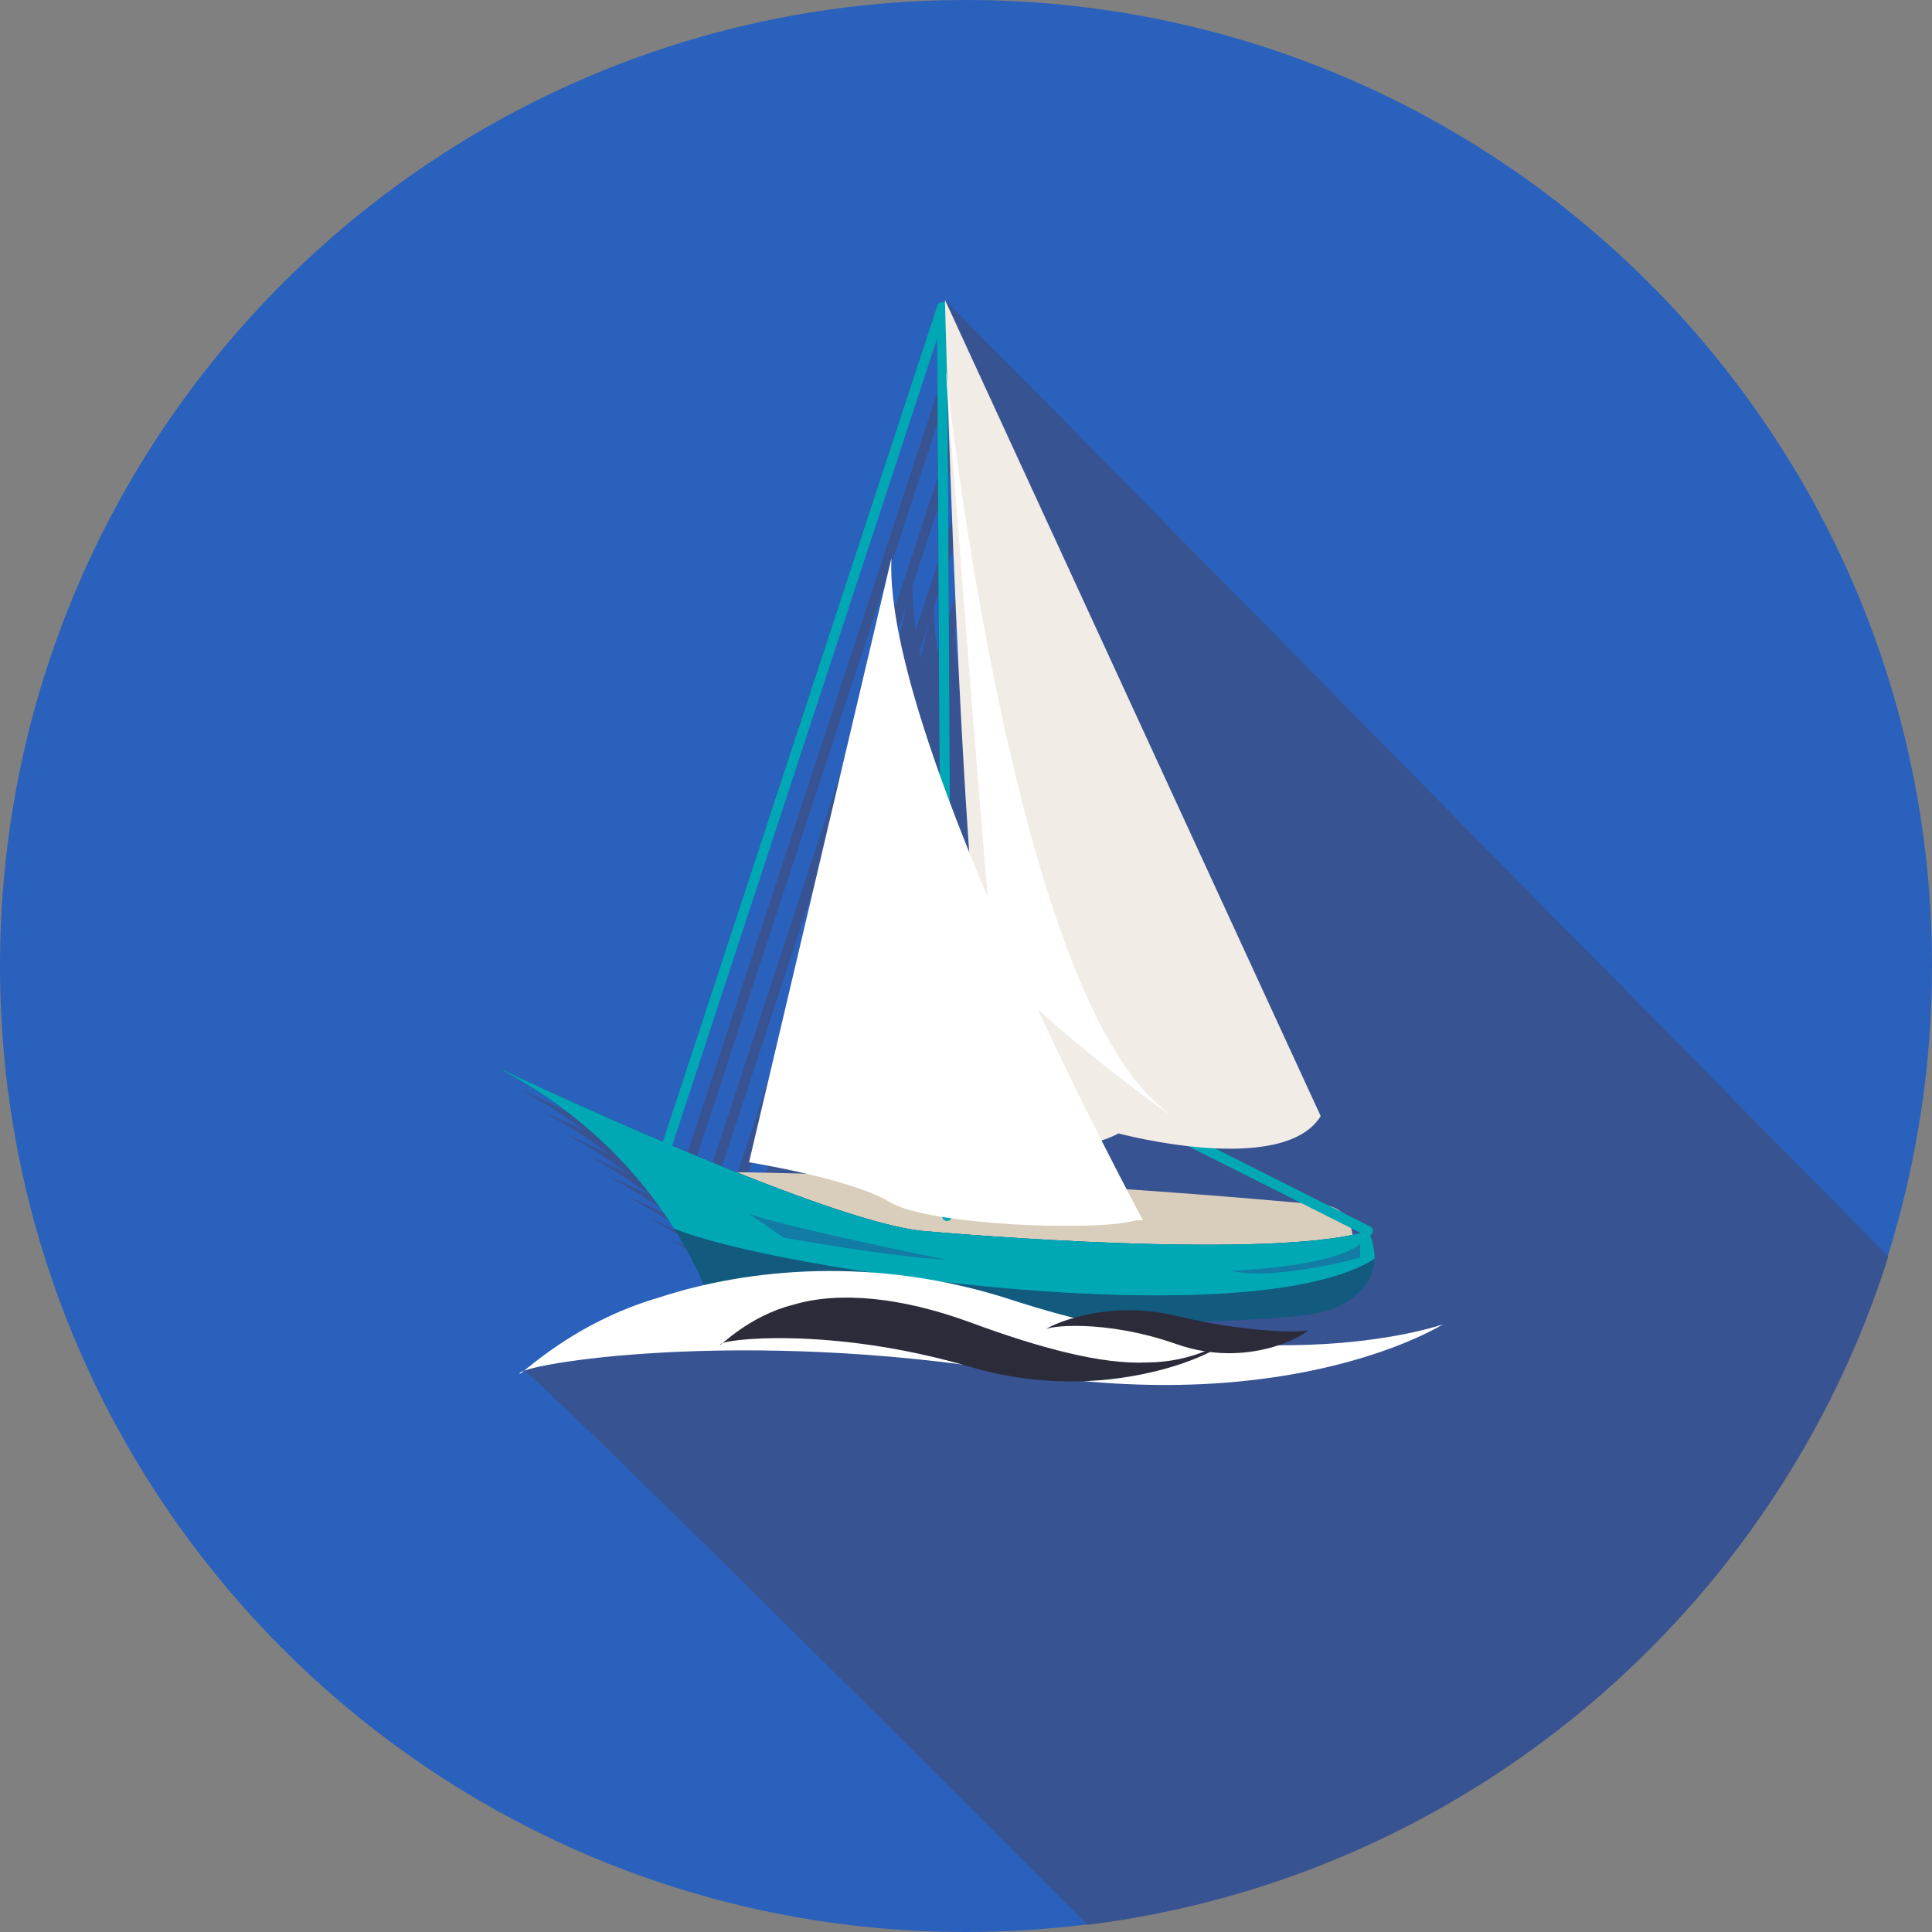
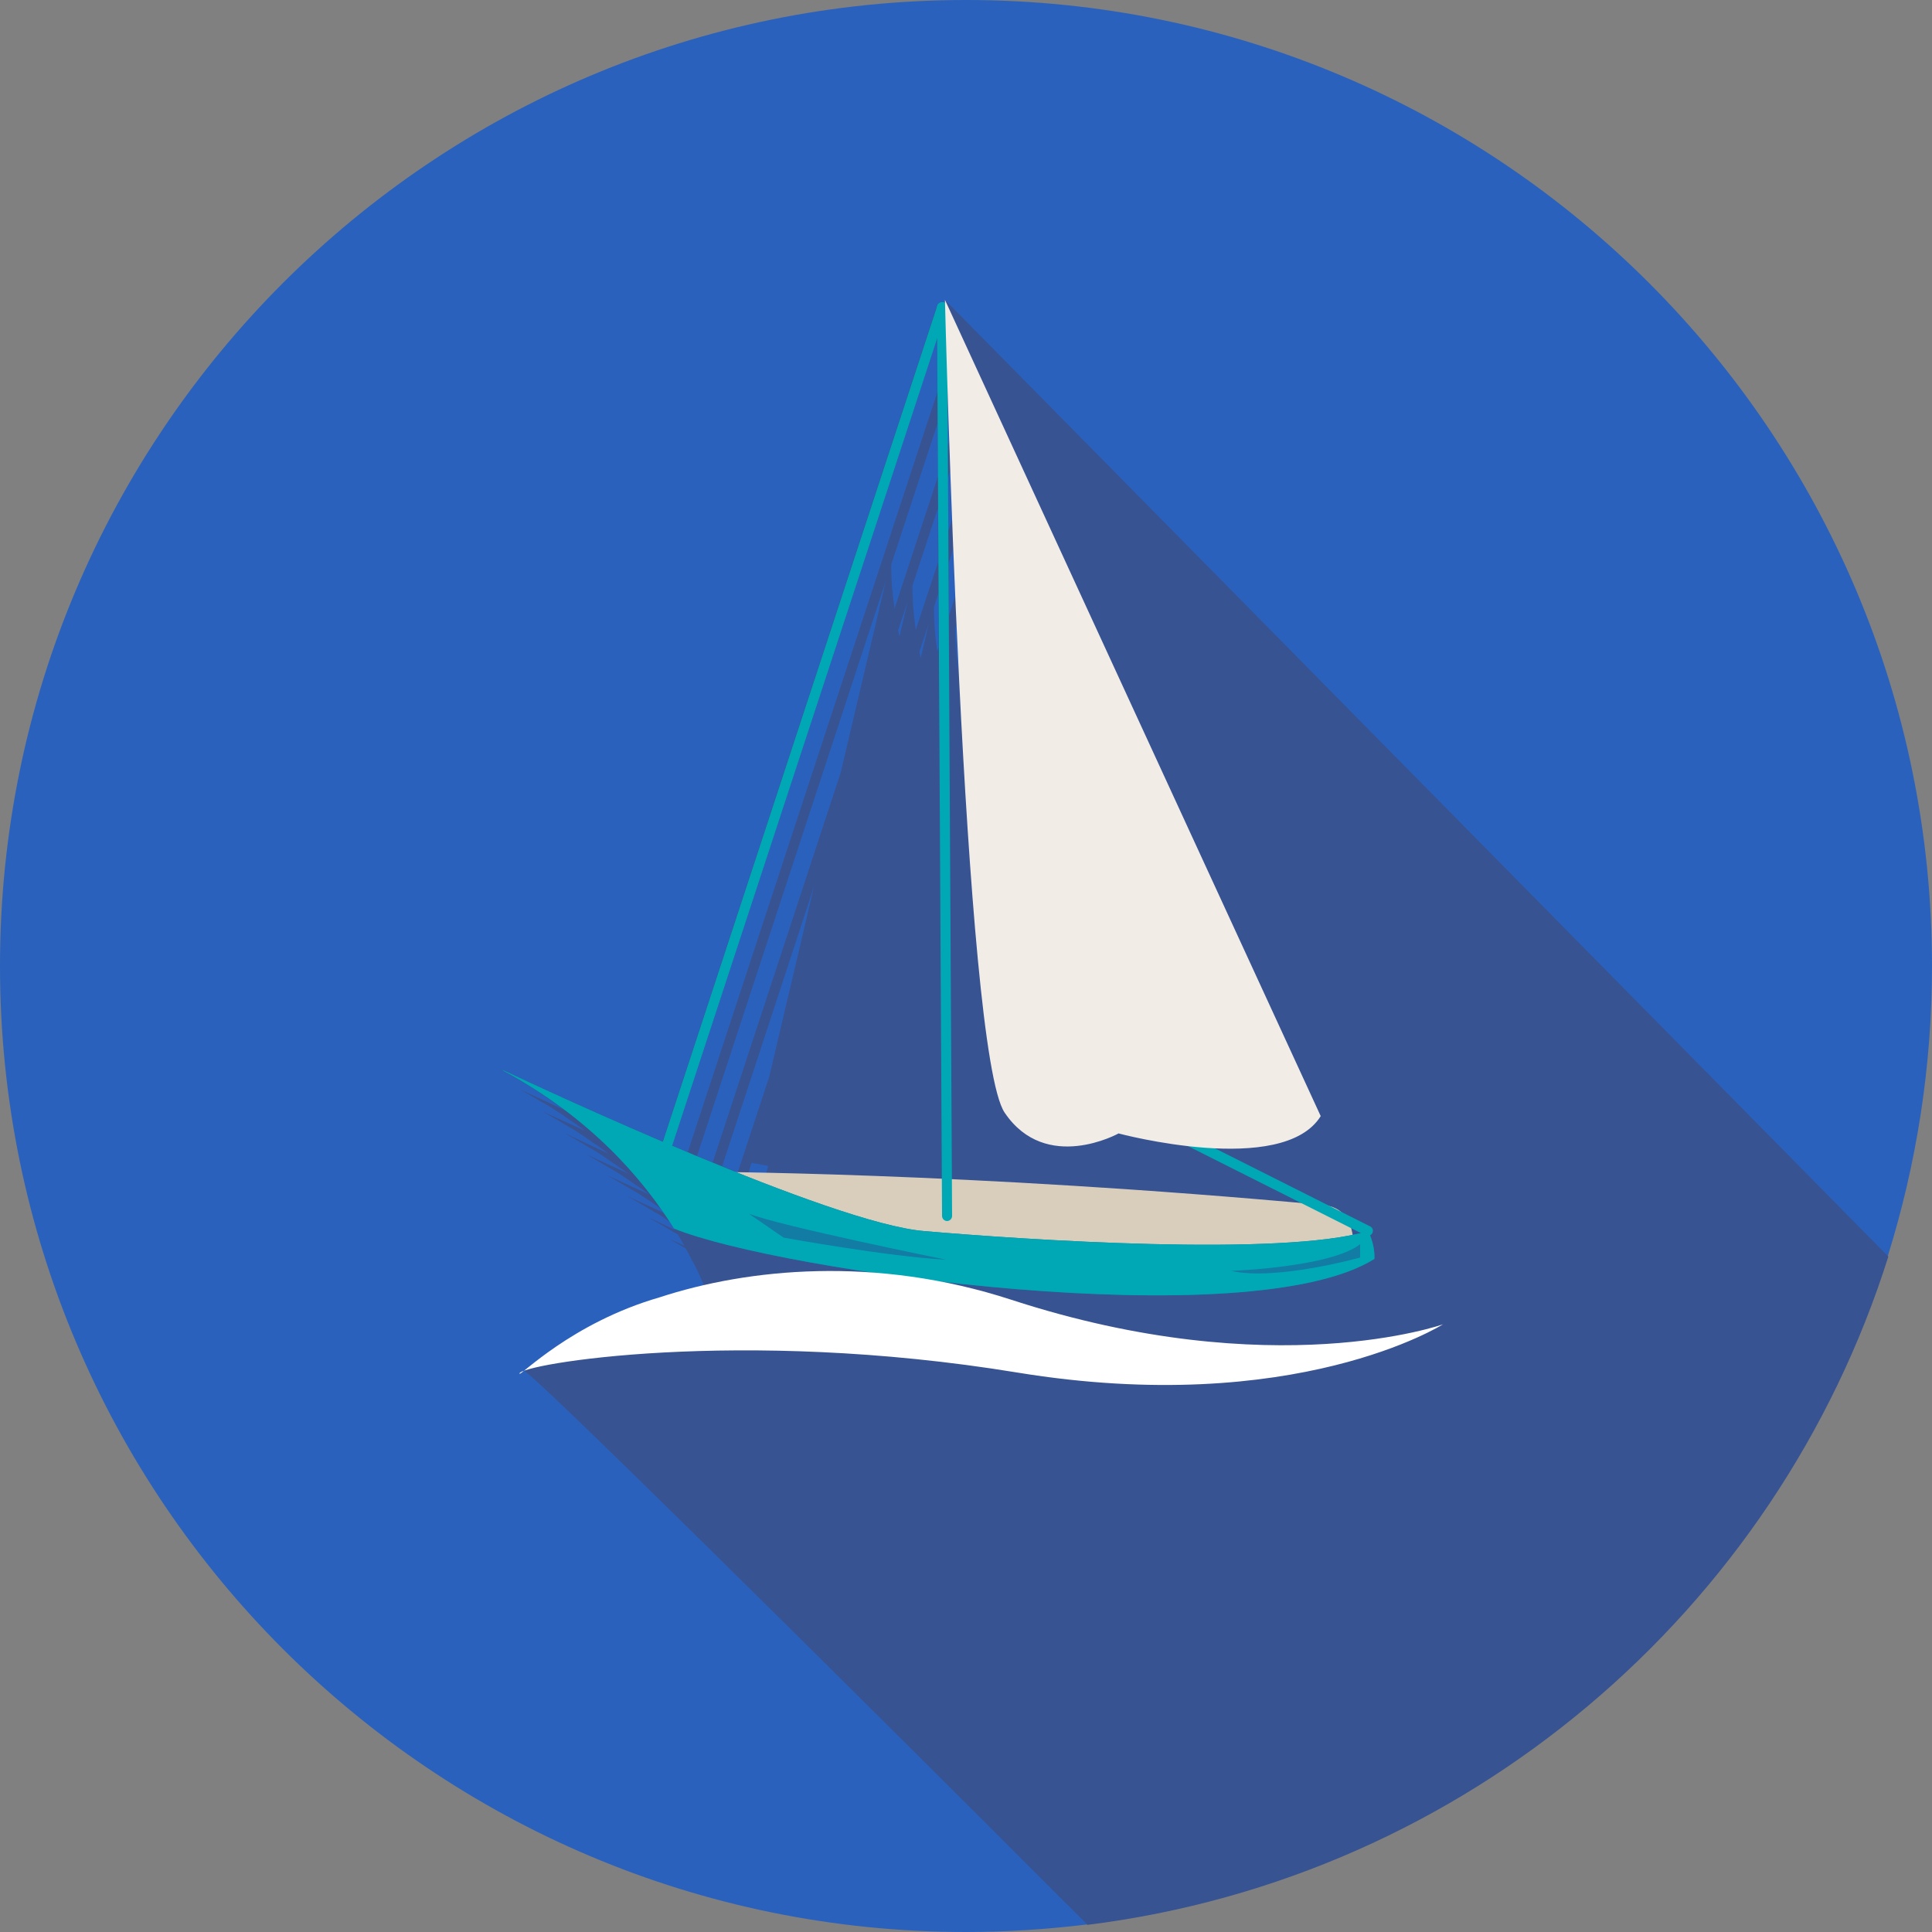
<svg xmlns="http://www.w3.org/2000/svg" id="icons" viewBox="0 0 100 100">
  <rect x="0" y="0" width="100" height="100" fill="#808080" stroke="none" />
  <defs>
    <style>      .cls-1 {        fill: #f1ece6;      }      .cls-2 {        fill: #385392;      }      .cls-3 {        fill: #127ca4;      }      .cls-4 {        fill: #2c2b39;      }      .cls-5 {        fill: #2a61bc;      }      .cls-6 {        fill: #797979;      }      .cls-7 {        fill: #fff;      }      .cls-8 {        fill: #d9cebc;      }      .cls-9 {        fill: #00a8b5;      }      .cls-10 {        fill: #125b7e;      }    </style>
  </defs>
  <path class="cls-5" d="M100,50c0,5.24-.81,10.28-2.29,15.02-5.79,18.36-21.85,32.15-41.45,34.59-2.05.25-4.14.39-6.26.39C22.39,100,0,77.61,0,50S22.39,0,50,0s50,22.39,50,50Z" />
  <path class="cls-6" d="M26.88,71.1s.08-.03.23-.15c-.15.06-.23.11-.23.15Z" />
  <path class="cls-2" d="M49.05,20.41s0,.05,0,.08c.02.73.05,1.53.08,2.38l-.07.22-.02-2.68ZM49.19,24.39c.03.8.06,1.64.09,2.51l-.2.59-.02-2.75.12-.35ZM38.9,60.19c.16.03.46.08.87.16l-.12.36c-.33,0-.63-.01-.91-.02l.16-.5ZM49.62,34.79v.03c-.13-.83-.18-1.59-.18-2.29l.06-.18c.04.81.08,1.62.12,2.44ZM49.12,33.6v-.06l.05-.15-.05.21ZM49.44,30.87l-.33,1.02v-2.75s.23-.75.23-.75c.03.81.07,1.64.1,2.48ZM48.6,33.45l-.09.26c-.12-.83-.17-1.6-.17-2.29l.24-.72v2.75ZM47.65,34.03c-.02-.1-.05-.2-.06-.3l.48-1.45-.41,1.76ZM48.57,29.05l-1.17,3.55c-.12-.83-.18-1.6-.17-2.29l1.32-4.01v2.75ZM46.55,32.92c-.02-.1-.05-.2-.06-.3l.48-1.45-.41,1.76ZM39.79,55.81l-1.6,4.86s-.05,0-.06,0c-.25-.1-.5-.21-.75-.31l4.75-14.46-2.33,9.9ZM48.55,24.66l-2.25,6.85c-.12-.83-.18-1.59-.17-2.29l2.4-7.31.02,2.75ZM43.52,39.97l-6.63,20.19c-.27-.11-.54-.22-.81-.33l9.77-29.76-2.33,9.9ZM34.8,59.28l13.71-41.77.02,2.75-12.93,39.37c-.27-.11-.55-.22-.81-.34,0,0,.01-.01.01-.02ZM48.91,15.52s0,.07.01.18c-.01-.01-.03-.01-.05-.01-.01-.01-.01-.03-.03-.03-.01-.01-.02,0-.03,0-.02,0-.02-.01-.05-.01s-.03.01-.06.02c-.03,0-.06.01-.09.03-.02.02-.03.05-.06.07-.01.02-.03.03-.05.04l-14.2,43.27c-1.63-.68-3.17-1.37-4.48-1.96-.01,0-.02-.01-.05-.02-.17-.07-.33-.15-.49-.22-.09-.05-.17-.08-.25-.11-.01-.01-.02-.01-.03-.01-1.45-.66-2.52-1.16-3.01-1.39-.03-.02-.05-.02-.08-.03-.07-.03-.11-.06-.15-.08.41.23.81.46,1.18.68.18.1.36.2.55.32.34.22.67.44.99.67.16.11.34.23.49.34.09.06.16.13.24.18-.99-.46-1.73-.81-2.12-.98-.03-.02-.05-.02-.08-.03-.06-.03-.11-.06-.15-.08.41.23.81.46,1.18.68.18.1.36.2.55.32.34.22.67.44.99.67.17.11.34.23.49.34.07.05.14.1.2.15-.97-.44-1.71-.77-2.08-.94-.03-.01-.05-.02-.08-.03.36.19.69.4,1.04.6.18.11.36.22.55.32.34.22.67.44.99.67.17.11.34.23.49.34.1.07.19.15.29.22-1.01-.46-1.78-.84-2.16-1.01t-.04-.01c.35.19.67.39,1,.58.18.11.36.22.55.32.34.22.67.44.99.67.17.11.34.23.49.34.07.05.14.1.21.15-.97-.45-1.71-.78-2.08-.95-.03-.01-.05-.02-.08-.03.36.19.69.4,1.04.6.18.11.38.22.55.32.34.22.67.44.99.67.17.11.34.23.49.34.07.05.14.1.21.15-.97-.45-1.71-.78-2.08-.95t-.05-.01c.35.19.67.39,1,.58.18.11.38.22.55.32.34.22.67.44,1,.67.06.05.13.09.19.14.01.01.01.02.02.03.03.06.07.1.1.16-.77-.36-1.39-.64-1.72-.79-.03-.01-.05-.02-.07-.03-.03-.01-.07-.02-.09-.03.39.2.75.42,1.12.64.18.11.38.22.55.32.18.11.34.24.51.35.1.14.18.28.27.42-.52-.25-.93-.44-1.17-.56-.05-.01-.06-.02-.08-.03-.03-.01-.07-.02-.09-.03.39.2.75.43,1.12.64.12.08.25.15.38.22.11.2.23.4.33.58-.22-.1-.41-.19-.55-.26-.03-.01-.06-.02-.08-.03-.03-.01-.07-.02-.09-.03.27.15.52.31.79.46.12.23.25.44.35.66-.05-.02-.08-.05-.1-.05.03.02.07.05.12.07.23.44.43.87.59,1.24-.81.18-1.58.4-2.3.63-3.8,1.09-6.29,3.22-7.01,3.8.34,0,15.02,14.51,29.15,28.66,19.6-2.45,35.66-16.24,41.45-34.59L48.91,15.52Z" />
  <g>
    <path class="cls-8" d="M36.02,60.65s13.85,0,32.47,1.72c1.82.17,1.54,2.31,1.54,2.31,0,0-14.69.03-16.94.25-5.72.56-17.07-4.28-17.07-4.28Z" />
-     <path class="cls-10" d="M25.73,55.24s16.89,8.03,22.1,8.48c5.2.45,18.52,1.34,22.98,0,0,0,1.49,2.6-1.79,4.02-3.27,1.41-29.82.22-31.9.74,0,0-1.95-8.33-11.39-13.24Z" />
    <path class="cls-3" d="M71.14,65.16c-6.44,4.04-30.75.67-36.25-1.57-1.63-2.61-4.37-5.76-8.82-8.16-.08-.04-.16-.08-.24-.13.05.02.1.05.18.08,2.23,1.05,17.01,7.94,21.82,8.34,5.2.45,18.52,1.34,22.98,0,0,0,.36.63.33,1.44Z" />
    <path class="cls-9" d="M71.14,65.16c-6.44,4.04-30.75.67-36.25-1.57-1.63-2.61-4.37-5.76-8.82-8.16l-.06-.05c2.23,1.05,17.01,7.94,21.82,8.34,5.2.45,18.52,1.34,22.98,0,0,0,.36.63.33,1.44Z" />
    <path class="cls-3" d="M38.76,62.82l1.8,1.24s5.46.99,8.4,1.14c0,0-8.59-1.74-10.2-2.38Z" />
    <path class="cls-3" d="M63.72,65.78s5.14-.18,6.68-1.38v.69s-4.37,1.22-6.68.69Z" />
    <path class="cls-7" d="M74.7,68.54s-7.66,4.86-22.06,2.5c-14.4-2.36-25.79-.42-25.75.06.01.17,2.68-2.63,7.25-3.95,4.55-1.49,11.17-2.17,18.22.13,13.54,4.41,22.35,1.26,22.35,1.26Z" />
-     <path class="cls-4" d="M63.18,69.6c0,.29-5.8,3.26-12.95,1.15-7.15-2.11-12.95-1.45-12.95-1.15,0,.1,1.45-1.48,3.79-2.07,2.34-.7,5.58-.4,9.16.92,3.58,1.32,6.81,2.19,9.16,2.07,2.34-.01,3.79-1.02,3.79-.92Z" />
-     <path class="cls-4" d="M54.1,68.84c0-.2,3.04-.59,6.79.73,3.75,1.32,6.79-.53,6.79-.73,0,.13-3.04.19-6.79-.73-3.75-.92-6.79.6-6.79.73Z" />
    <path class="cls-9" d="M49.02,63.2c-.14,0-.26-.12-.26-.26l-.26-47.04c0-.14.12-.26.26-.26.15-.02.26.11.26.26l.26,47.04c0,.14-.12.26-.26.26h0Z" />
    <path class="cls-9" d="M70.81,63.98s-.08,0-.12-.03l-11.25-5.66c-.13-.07-.18-.22-.12-.35.07-.13.22-.18.35-.12l11.25,5.66c.13.06.18.22.11.35-.05.09-.14.14-.23.14Z" />
    <path class="cls-9" d="M34.55,59.46s-.05,0-.08-.01c-.14-.04-.21-.19-.17-.33l14.21-43.29c.05-.14.19-.21.33-.17.14.04.21.19.17.33l-14.21,43.29c-.04.11-.14.18-.25.18Z" />
    <path class="cls-1" d="M57.91,58.67s8.48,2.27,10.45-.9L48.91,15.52s.95,38.9,3.09,42.07c2.14,3.17,5.91,1.07,5.91,1.07Z" />
-     <path class="cls-7" d="M48.96,19.29s2.17,28.02,2.43,30.07c.26,2.06,11,9.75,8.85,8.06-7.92-6.22-11.27-38.13-11.27-38.13Z" />
-     <path class="cls-7" d="M59.16,63.16s-13.45-24.85-13.02-34.27l-7.37,31.27s5.31.85,7.28,2.06c1.97,1.21,10.8,1.54,12.77.94h.34Z" />
  </g>
</svg>